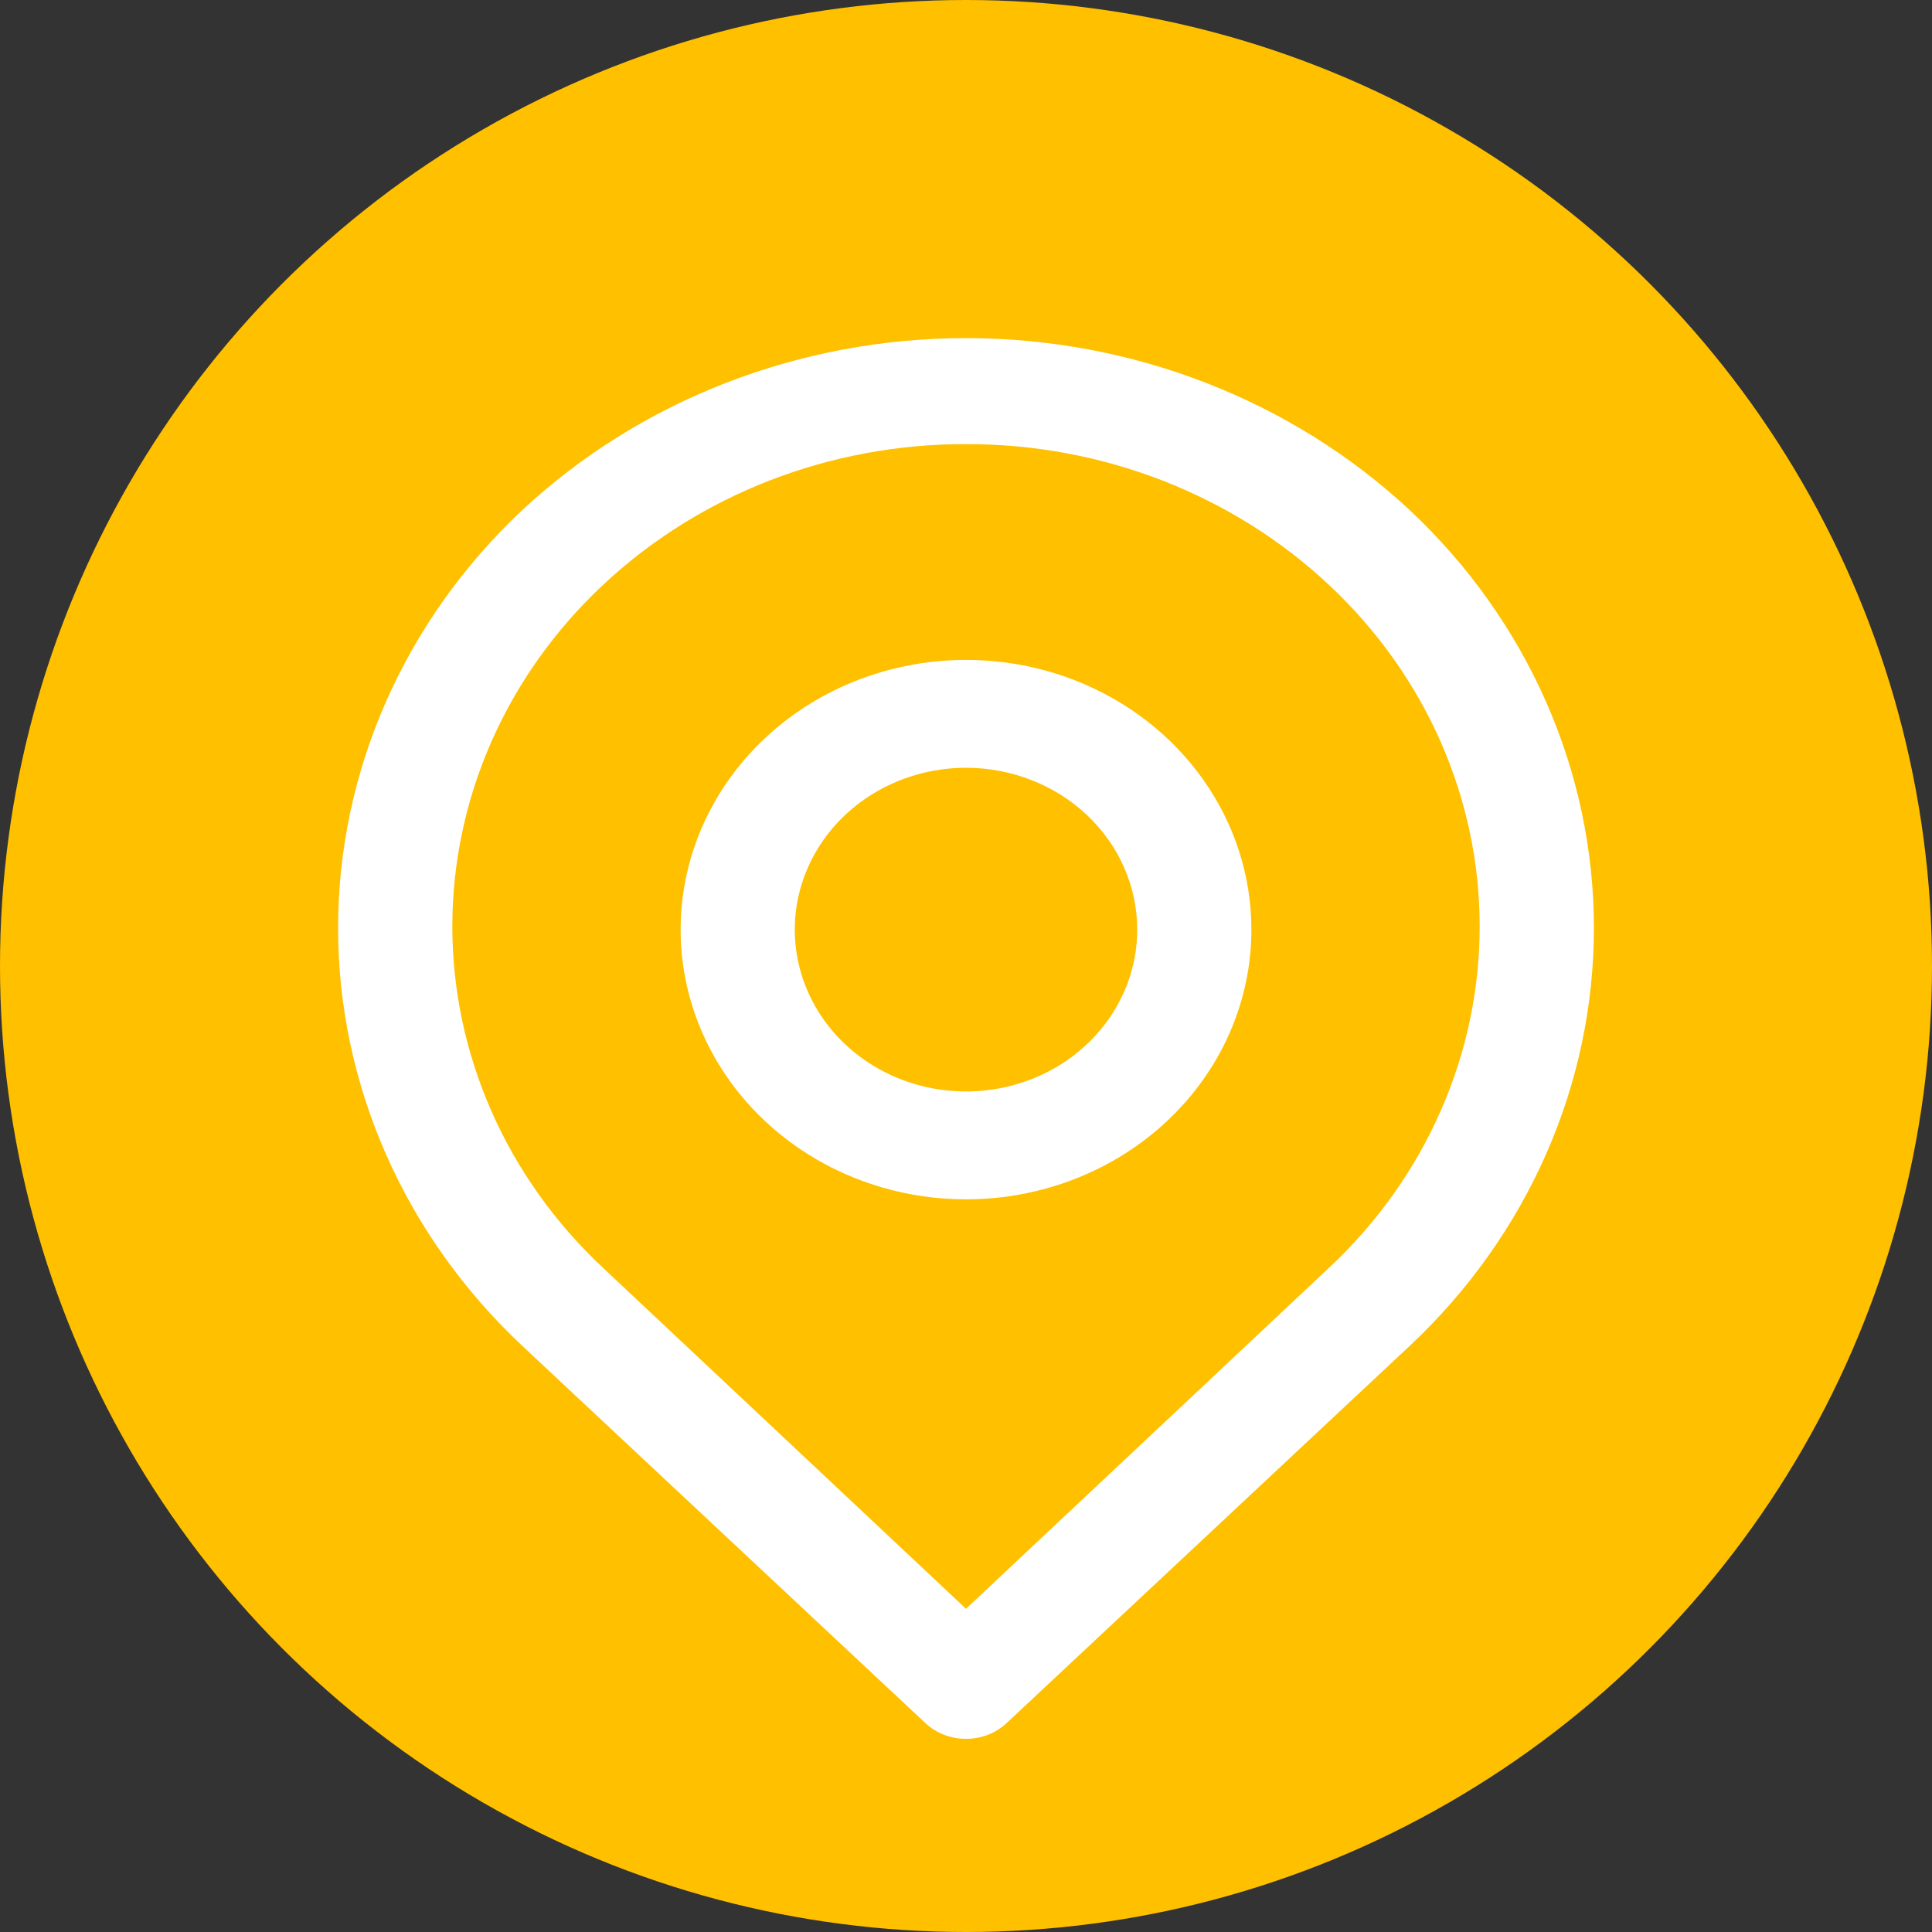
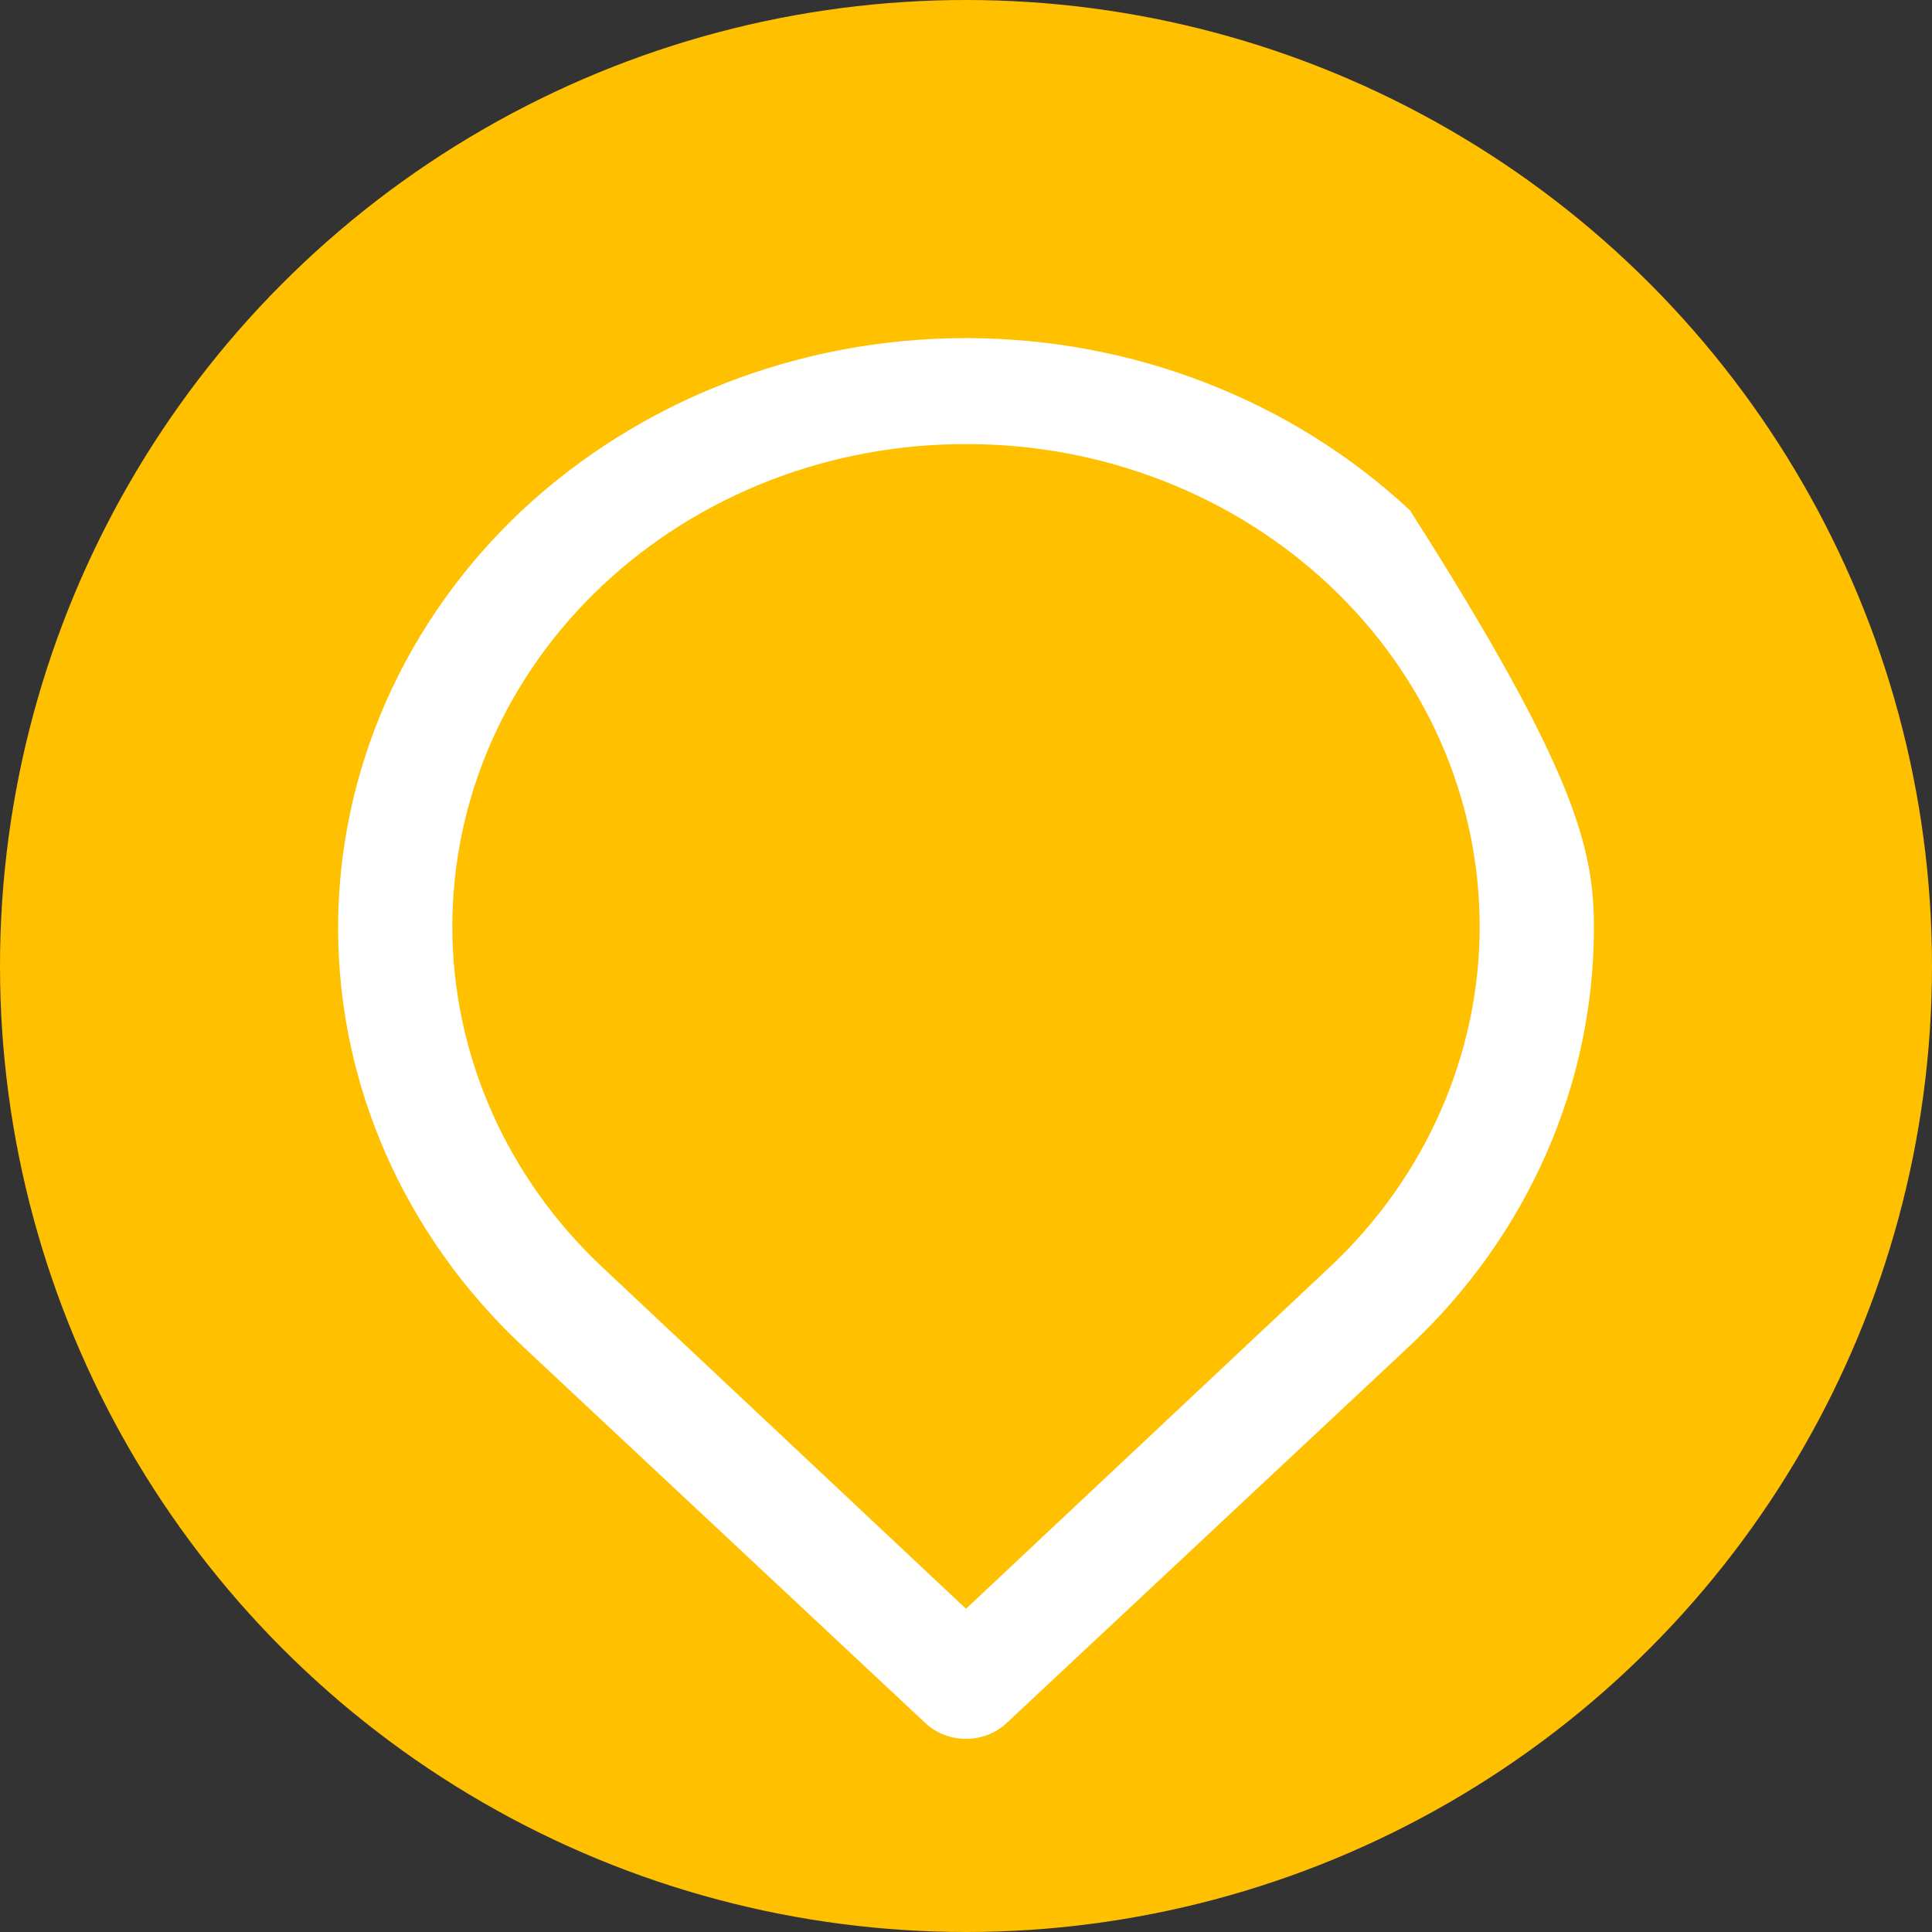
<svg xmlns="http://www.w3.org/2000/svg" width="40" height="40" viewBox="0 0 40 40" fill="none">
  <rect x="0" y="0" width="40" height="40" fill="#333333" stroke="none" />
  <circle cx="20" cy="20" r="20" fill="#FFC000" />
-   <path d="M20 36C19.845 36.001 19.69 35.973 19.546 35.917C19.402 35.861 19.271 35.78 19.161 35.676L10.806 27.858C9.6 26.725 8.643 25.378 7.99 23.895C7.336 22.411 7 20.82 7 19.213C7 17.606 7.336 16.015 7.99 14.531C8.643 13.048 9.6 11.701 10.806 10.568C13.255 8.282 16.558 7 20 7C23.442 7 26.745 8.282 29.194 10.568C30.4 11.701 31.357 13.048 32.01 14.531C32.664 16.015 33 17.606 33 19.213C33 20.82 32.664 22.411 32.01 23.895C31.357 25.378 30.4 26.725 29.194 27.858L20.839 35.676C20.729 35.78 20.598 35.861 20.454 35.917C20.31 35.973 20.155 36.001 20 36ZM20 9.195C17.18 9.188 14.472 10.241 12.473 12.121C11.488 13.046 10.706 14.146 10.173 15.357C9.64 16.568 9.365 17.867 9.365 19.18C9.365 20.492 9.64 21.791 10.173 23.002C10.706 24.214 11.488 25.314 12.473 26.238L20 33.308L27.527 26.238C28.512 25.314 29.294 24.214 29.827 23.002C30.36 21.791 30.635 20.492 30.635 19.18C30.635 17.867 30.36 16.568 29.827 15.357C29.294 14.146 28.512 13.046 27.527 12.121C25.528 10.241 22.82 9.188 20 9.195Z" fill="white" />
-   <path d="M20 24.831C18.831 24.831 17.689 24.504 16.718 23.89C15.746 23.276 14.989 22.404 14.541 21.384C14.094 20.363 13.977 19.241 14.205 18.157C14.433 17.074 14.996 16.079 15.822 15.298C16.648 14.517 17.701 13.985 18.847 13.77C19.994 13.554 21.182 13.665 22.261 14.087C23.341 14.51 24.264 15.226 24.913 16.144C25.562 17.062 25.909 18.142 25.909 19.247C25.909 20.728 25.286 22.148 24.178 23.195C23.07 24.243 21.567 24.831 20 24.831ZM20 15.896C19.299 15.896 18.613 16.093 18.03 16.461C17.448 16.829 16.993 17.352 16.725 17.964C16.456 18.577 16.386 19.25 16.523 19.9C16.66 20.55 16.997 21.147 17.493 21.616C17.989 22.084 18.621 22.404 19.308 22.533C19.996 22.662 20.709 22.596 21.357 22.342C22.005 22.089 22.558 21.659 22.948 21.108C23.337 20.557 23.545 19.909 23.545 19.247C23.545 18.358 23.172 17.506 22.507 16.877C21.842 16.249 20.94 15.896 20 15.896Z" fill="white" />
+   <path d="M20 36C19.845 36.001 19.69 35.973 19.546 35.917C19.402 35.861 19.271 35.78 19.161 35.676L10.806 27.858C9.6 26.725 8.643 25.378 7.99 23.895C7.336 22.411 7 20.82 7 19.213C7 17.606 7.336 16.015 7.99 14.531C8.643 13.048 9.6 11.701 10.806 10.568C13.255 8.282 16.558 7 20 7C23.442 7 26.745 8.282 29.194 10.568C32.664 16.015 33 17.606 33 19.213C33 20.82 32.664 22.411 32.01 23.895C31.357 25.378 30.4 26.725 29.194 27.858L20.839 35.676C20.729 35.78 20.598 35.861 20.454 35.917C20.31 35.973 20.155 36.001 20 36ZM20 9.195C17.18 9.188 14.472 10.241 12.473 12.121C11.488 13.046 10.706 14.146 10.173 15.357C9.64 16.568 9.365 17.867 9.365 19.18C9.365 20.492 9.64 21.791 10.173 23.002C10.706 24.214 11.488 25.314 12.473 26.238L20 33.308L27.527 26.238C28.512 25.314 29.294 24.214 29.827 23.002C30.36 21.791 30.635 20.492 30.635 19.18C30.635 17.867 30.36 16.568 29.827 15.357C29.294 14.146 28.512 13.046 27.527 12.121C25.528 10.241 22.82 9.188 20 9.195Z" fill="white" />
</svg>